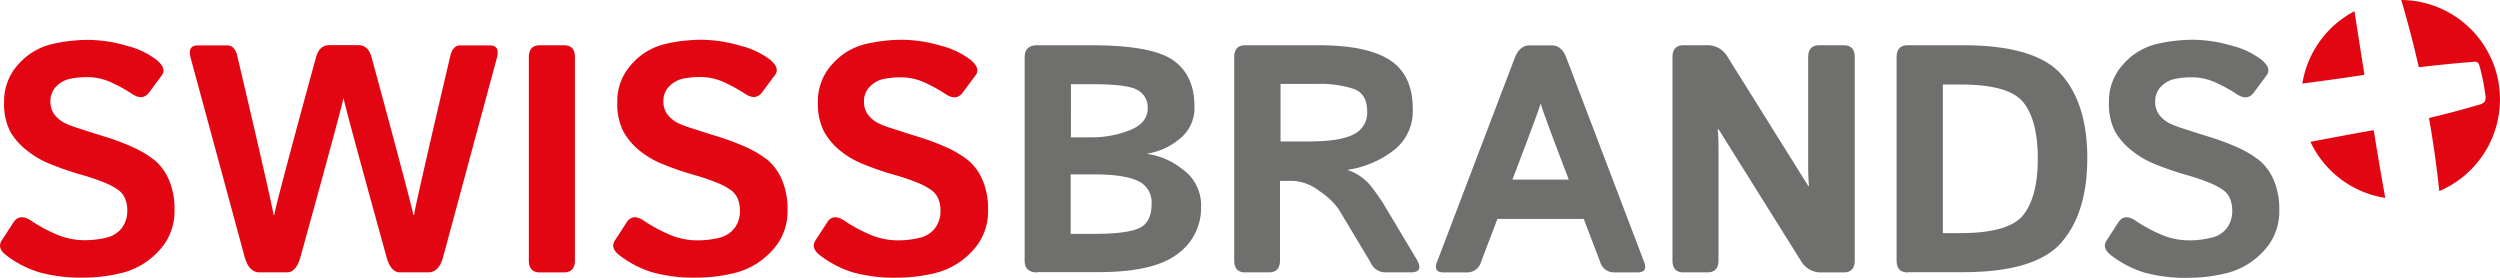
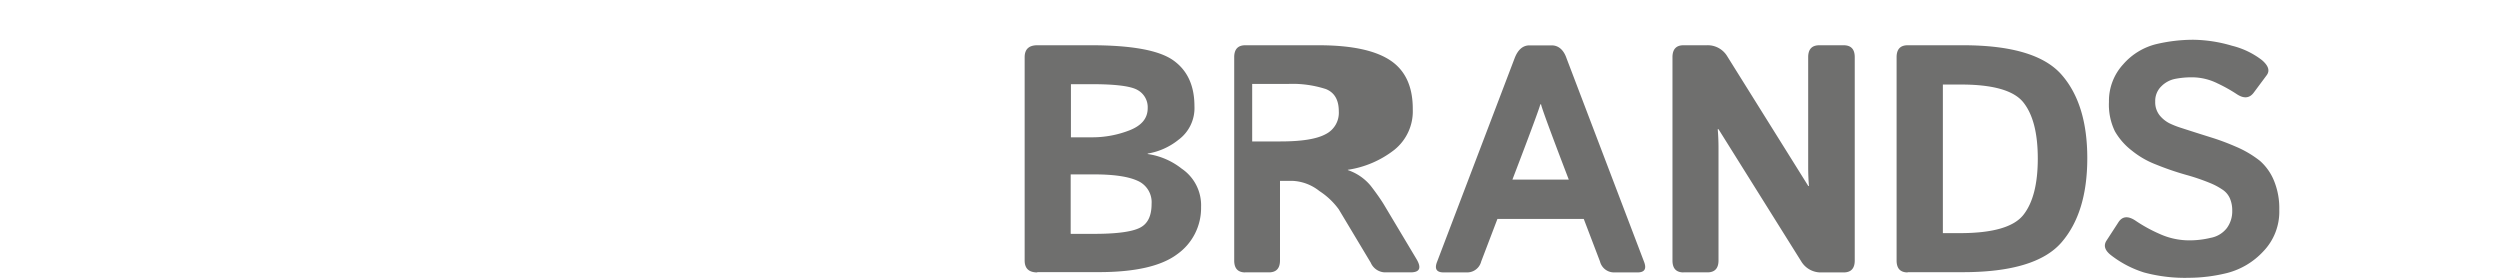
<svg xmlns="http://www.w3.org/2000/svg" viewBox="0 0 418.75 46.51" preserveAspectRatio="xMinYMid">
  <defs>
    <style>.cls-1{fill:#e20613}.cls-2{fill:#6f6f6e}</style>
  </defs>
  <g id="Ebene_2" data-name="Ebene 2">
    <g id="Ebene_1-2" data-name="Ebene 1">
-       <path class="cls-1" d="M396 12.46a.25.25 0 0 0 0-.21q-.82-5.19-1.63-10.37A16.68 16.68 0 0 0 385.64 14s6.78-.89 10.22-1.44a.19.19 0 0 0 .14-.1zM418.73 15.87A16.66 16.66 0 0 0 402.21 0c1.08 3.65 2.05 7.35 2.88 11a.56.56 0 0 0 .08.23h.27c3.2-.37 5.37-.58 8.36-.84.42 0 .91-.14 1.16.05s.33.5.42.83a32.86 32.86 0 0 1 .9 4.56 1.83 1.83 0 0 1-.08 1.17 1.51 1.51 0 0 1-.91.52c-3.05.9-4.94 1.41-8.32 2.22a.11.11 0 0 0-.09.06.17.17 0 0 0 0 .12c.71 4 1.27 8 1.7 12.09a16.73 16.73 0 0 0 10.15-16.14zM397.55 21.84a.21.21 0 0 0-.19 0c-3.52.61-10.36 1.92-10.36 1.92a16.67 16.67 0 0 0 12.53 9.39q-1-5.57-1.9-11.13c-.01-.09-.02-.14-.08-.18zM1.09 42.79C0 42-.27 41.12.29 40.27l2-3.08C3 36.18 4 36.13 5.27 37a25.25 25.25 0 0 0 3.89 2.13 12 12 0 0 0 5.05 1.1 15.06 15.06 0 0 0 3.58-.42 4.48 4.48 0 0 0 2.63-1.64 4.73 4.73 0 0 0 .9-2.89 5.11 5.11 0 0 0-.4-2.1 3.44 3.44 0 0 0-1.3-1.49 11 11 0 0 0-1.86-1 35.29 35.29 0 0 0-4.2-1.44 47.6 47.6 0 0 1-5-1.72 14.75 14.75 0 0 1-4-2.29A11 11 0 0 1 1.69 22a10.19 10.19 0 0 1-1-4.92 9.05 9.05 0 0 1 2.39-6.31 10.75 10.75 0 0 1 5.48-3.35 27.05 27.05 0 0 1 6.26-.74 23.61 23.61 0 0 1 6.46 1 13.71 13.71 0 0 1 5 2.39c1.11.94 1.39 1.79.82 2.55L25 15.46c-.73 1-1.7 1.07-2.92.24a26.22 26.22 0 0 0-3.2-1.78 9.64 9.64 0 0 0-4.23-1 14.38 14.38 0 0 0-2.88.27 4.49 4.49 0 0 0-2.32 1.27 3.39 3.39 0 0 0-1 2.49 3.53 3.53 0 0 0 .74 2.32 5.1 5.1 0 0 0 1.64 1.33 14.23 14.23 0 0 0 1.83.73q2.86.93 5.12 1.63a39.89 39.89 0 0 1 4.16 1.55A17.42 17.42 0 0 1 26 26.92a8.91 8.91 0 0 1 2.32 3.26 12.12 12.12 0 0 1 .91 4.93 9.58 9.58 0 0 1-2.71 7 12.5 12.5 0 0 1-6 3.58 27 27 0 0 1-6.43.81 26.27 26.27 0 0 1-7.51-.89 17.34 17.34 0 0 1-5.49-2.82zM31.94 9.72c-.39-1.41 0-2.12 1.22-2.12h4.91c.83 0 1.39.58 1.67 1.75 0 0 6 25.42 6.07 26.65h.13c.09-1.24 7-26.44 7-26.44.37-1.31 1.11-2 2.23-2H60c1.11 0 1.86.65 2.23 2 0 0 6.86 25.2 7 26.44h.13c.09-1.24 6.07-26.65 6.07-26.65.28-1.17.84-1.75 1.67-1.75H82c1.2 0 1.61.71 1.22 2.12l-9 33.33c-.46 1.72-1.29 2.57-2.49 2.57H67q-1.55 0-2.25-2.55s-7.1-25.61-7.19-26.6h-.05c-.09 1-7.19 26.6-7.19 26.6q-.72 2.55-2.25 2.55h-4.6c-1.2 0-2-.86-2.49-2.57zM90.44 45.63c-1.24 0-1.86-.66-1.86-2V9.58c0-1.33.62-2 1.86-2h4c1.24 0 1.86.66 1.86 2v34.05c0 1.33-.62 2-1.86 2h-4zM103.8 42.79c-1.1-.83-1.36-1.67-.8-2.52l2-3.08c.67-1 1.65-1.06 2.94-.16a25.25 25.25 0 0 0 3.89 2.13 12 12 0 0 0 5 1.1 15.06 15.06 0 0 0 3.58-.42 4.48 4.48 0 0 0 2.63-1.64 4.73 4.73 0 0 0 .9-2.89 5.11 5.11 0 0 0-.4-2.1 3.44 3.44 0 0 0-1.3-1.49 11 11 0 0 0-1.86-1 35.29 35.29 0 0 0-4.2-1.44 47.6 47.6 0 0 1-5-1.72 14.75 14.75 0 0 1-4-2.29A11 11 0 0 1 104.4 22a10.19 10.19 0 0 1-1-4.92 9.05 9.05 0 0 1 2.39-6.31 10.75 10.75 0 0 1 5.49-3.37 27.05 27.05 0 0 1 6.26-.74 23.61 23.61 0 0 1 6.46 1 13.71 13.71 0 0 1 5 2.34c1.11.94 1.39 1.79.82 2.55l-2.15 2.89c-.73 1-1.7 1.07-2.92.24a26.22 26.22 0 0 0-3.2-1.78 9.64 9.64 0 0 0-4.23-1 14.38 14.38 0 0 0-2.88.27 4.49 4.49 0 0 0-2.32 1.27 3.39 3.39 0 0 0-1 2.49 3.53 3.53 0 0 0 .74 2.32 5.1 5.1 0 0 0 1.64 1.33 14.23 14.23 0 0 0 1.83.73q2.86.93 5.12 1.63a39.89 39.89 0 0 1 4.16 1.55 17.42 17.42 0 0 1 4.06 2.39 8.91 8.91 0 0 1 2.33 3.3 12.12 12.12 0 0 1 .91 4.93 9.58 9.58 0 0 1-2.71 7 12.5 12.5 0 0 1-6 3.58 27 27 0 0 1-6.43.81 26.27 26.27 0 0 1-7.51-.89 17.34 17.34 0 0 1-5.46-2.82zM137.39 42.79c-1.1-.83-1.36-1.67-.8-2.52l2-3.08c.67-1 1.65-1.06 2.94-.16a25.25 25.25 0 0 0 3.89 2.13 12 12 0 0 0 5 1.1 15.06 15.06 0 0 0 3.58-.42 4.48 4.48 0 0 0 2.63-1.64 4.73 4.73 0 0 0 .9-2.89 5.11 5.11 0 0 0-.4-2.1 3.44 3.44 0 0 0-1.3-1.49 11 11 0 0 0-1.86-1 35.29 35.29 0 0 0-4.2-1.44 47.6 47.6 0 0 1-5-1.72 14.75 14.75 0 0 1-4-2.29A11 11 0 0 1 138 22a10.19 10.19 0 0 1-1-4.92 9.05 9.05 0 0 1 2.39-6.31 10.75 10.75 0 0 1 5.49-3.37 27.05 27.05 0 0 1 6.26-.74 23.61 23.61 0 0 1 6.46 1 13.71 13.71 0 0 1 5 2.39c1.11.94 1.39 1.79.82 2.55l-2.15 2.89c-.73 1-1.7 1.07-2.92.24a26.22 26.22 0 0 0-3.2-1.78 9.64 9.64 0 0 0-4.23-1 14.38 14.38 0 0 0-2.88.27 4.49 4.49 0 0 0-2.32 1.27 3.39 3.39 0 0 0-1 2.49 3.53 3.53 0 0 0 .74 2.32 5.1 5.1 0 0 0 1.64 1.33 14.23 14.23 0 0 0 1.83.73q2.87.93 5.12 1.63a39.89 39.89 0 0 1 4.16 1.55 17.42 17.42 0 0 1 4.06 2.39 8.91 8.91 0 0 1 2.32 3.26 12.12 12.12 0 0 1 .91 4.93 9.58 9.58 0 0 1-2.71 7 12.5 12.5 0 0 1-6 3.58 27 27 0 0 1-6.43.81 26.27 26.27 0 0 1-7.51-.89 17.34 17.34 0 0 1-5.46-2.83z" />
-       <path class="cls-2" d="M173.75 45.63c-1.41 0-2.12-.66-2.12-2V9.58c0-1.33.71-2 2.12-2h9q10.18 0 13.75 2.51t3.57 7.7a6.59 6.59 0 0 1-2.67 5.62 11.07 11.07 0 0 1-5.16 2.31v.08a11.9 11.9 0 0 1 5.68 2.44 7.41 7.41 0 0 1 3.26 6.44 9.47 9.47 0 0 1-4 7.9q-4 3-13.13 3h-10.3zM179.37 23h3.47a17.14 17.14 0 0 0 6.4-1.19c2-.8 3-2 3-3.71a3.28 3.28 0 0 0-1.66-3q-1.65-1-7.73-1h-3.47V23zm0 16.17h3.87q5.63 0 7.65-1c1.35-.65 2-2 2-4a3.91 3.91 0 0 0-2.35-3.89c-1.56-.72-4-1.07-7.33-1.07h-3.87v9.92zM208.59 45.63c-1.24 0-1.86-.66-1.86-2V9.58c0-1.33.62-2 1.86-2h12.28q8.19 0 12 2.53t3.77 8.23a8.27 8.27 0 0 1-3.09 6.76 16.64 16.64 0 0 1-7.79 3.34v.05a8.46 8.46 0 0 1 3.85 2.65c.87 1.13 1.57 2.12 2.12 3l5.5 9.2c.92 1.52.6 2.28-.95 2.28h-4.38a2.68 2.68 0 0 1-2.3-1.62l-5.36-8.94A12.19 12.19 0 0 0 221 32a7.76 7.76 0 0 0-4.6-1.71h-2v13.33c0 1.33-.62 2-1.86 2h-4zm5.89-21.94h4.75c3.54 0 6.05-.4 7.55-1.21a4 4 0 0 0 2.22-3.83c0-1.91-.72-3.15-2.16-3.73a18.09 18.09 0 0 0-6.35-.86h-6v9.63zM241.82 45.63c-1.19 0-1.57-.58-1.12-1.75l13-34.13c.55-1.43 1.38-2.15 2.49-2.15h3.71c1.12 0 2 .72 2.49 2.15l13 34.13c.44 1.17.07 1.75-1.12 1.75h-3.95A2.42 2.42 0 0 1 268 43.8l-2.72-7.13h-14.46l-2.72 7.13a2.42 2.42 0 0 1-2.33 1.83zm11.51-15.55h9.44s-4.51-11.71-4.64-12.6H258c-.17.89-4.67 12.6-4.67 12.6zM282 45.63c-1.24 0-1.86-.66-1.86-2V9.58c0-1.33.62-2 1.84-2h3.9a3.81 3.81 0 0 1 3.44 1.86l13.57 21.72h.11c-.09-1.06-.13-2.12-.13-3.18V9.58c0-1.33.62-2 1.87-2h4.06c1.25 0 1.87.66 1.87 2v34.05c0 1.33-.62 2-1.86 2h-3.66a3.82 3.82 0 0 1-3.45-1.86l-13.85-22.13h-.13c.09 1.06.13 2.12.13 3.18v18.8c0 1.33-.62 2-1.86 2h-4zM319.54 45.63c-1.24 0-1.86-.66-1.86-2V9.58c0-1.33.62-2 1.86-2h9.26q12.19 0 16.51 4.93t4.31 14q0 9.09-4.31 14.08t-16.51 5h-9.26zm5.89-6.58h2.86q8.22 0 10.63-3.06t2.41-9.43q0-6.37-2.41-9.4t-10.63-3h-2.86zM353.65 42.79c-1.1-.83-1.36-1.67-.79-2.52l2-3.08c.67-1 1.65-1.06 2.94-.16a24.78 24.78 0 0 0 3.89 2.13 12 12 0 0 0 5 1.1 15.06 15.06 0 0 0 3.58-.42A4.43 4.43 0 0 0 373 38.2a4.73 4.73 0 0 0 .9-2.89 5.11 5.11 0 0 0-.4-2.1 3.38 3.38 0 0 0-1.3-1.49 11 11 0 0 0-1.86-1 35.29 35.29 0 0 0-4.2-1.44 47.6 47.6 0 0 1-5-1.72 14.75 14.75 0 0 1-4-2.29 11 11 0 0 1-2.89-3.27 10.19 10.19 0 0 1-1-4.92 9.05 9.05 0 0 1 2.39-6.31 10.75 10.75 0 0 1 5.49-3.37 27.05 27.05 0 0 1 6.26-.74 23.61 23.61 0 0 1 6.46 1 13.47 13.47 0 0 1 5 2.39c1.11.94 1.39 1.79.82 2.55l-2.15 2.89c-.73 1-1.7 1.07-2.92.24a26.22 26.22 0 0 0-3.2-1.78 9.64 9.64 0 0 0-4.23-1 14.38 14.38 0 0 0-2.88.27 4.49 4.49 0 0 0-2.29 1.26 3.39 3.39 0 0 0-1 2.52 3.53 3.53 0 0 0 .74 2.32 5.1 5.1 0 0 0 1.64 1.33 14.23 14.23 0 0 0 1.83.73q2.87.93 5.12 1.63a39.89 39.89 0 0 1 4.16 1.55 17.42 17.42 0 0 1 4.06 2.39 8.91 8.91 0 0 1 2.32 3.26 12.12 12.12 0 0 1 .91 4.93 9.58 9.58 0 0 1-2.71 7 12.5 12.5 0 0 1-6 3.58 27 27 0 0 1-6.43.81 26.27 26.27 0 0 1-7.51-.89 17.55 17.55 0 0 1-5.48-2.85z" />
+       <path class="cls-2" d="M173.75 45.63c-1.41 0-2.12-.66-2.12-2V9.58c0-1.33.71-2 2.12-2h9q10.18 0 13.75 2.51t3.57 7.7a6.59 6.59 0 0 1-2.67 5.62 11.07 11.07 0 0 1-5.16 2.31v.08a11.9 11.9 0 0 1 5.68 2.44 7.41 7.41 0 0 1 3.26 6.44 9.47 9.47 0 0 1-4 7.9q-4 3-13.13 3h-10.3zM179.37 23h3.47a17.14 17.14 0 0 0 6.4-1.19c2-.8 3-2 3-3.71a3.28 3.28 0 0 0-1.66-3q-1.65-1-7.73-1h-3.47V23zm0 16.17h3.87q5.63 0 7.65-1c1.35-.65 2-2 2-4a3.91 3.91 0 0 0-2.35-3.89c-1.56-.72-4-1.07-7.33-1.07h-3.87v9.92zM208.59 45.63c-1.24 0-1.86-.66-1.86-2V9.58c0-1.33.62-2 1.86-2h12.28q8.19 0 12 2.53t3.77 8.23a8.27 8.27 0 0 1-3.09 6.76 16.64 16.64 0 0 1-7.79 3.34v.05a8.46 8.46 0 0 1 3.85 2.65c.87 1.13 1.57 2.12 2.12 3l5.5 9.2c.92 1.52.6 2.28-.95 2.28h-4.38a2.68 2.68 0 0 1-2.3-1.62l-5.36-8.94A12.19 12.19 0 0 0 221 32a7.76 7.76 0 0 0-4.6-1.71h-2v13.33c0 1.33-.62 2-1.86 2h-4zm5.89-21.94c3.54 0 6.05-.4 7.55-1.21a4 4 0 0 0 2.22-3.83c0-1.91-.72-3.15-2.16-3.73a18.09 18.09 0 0 0-6.35-.86h-6v9.63zM241.82 45.63c-1.19 0-1.57-.58-1.12-1.75l13-34.13c.55-1.43 1.38-2.15 2.49-2.15h3.71c1.12 0 2 .72 2.49 2.15l13 34.13c.44 1.17.07 1.75-1.12 1.75h-3.95A2.42 2.42 0 0 1 268 43.8l-2.72-7.13h-14.46l-2.72 7.13a2.42 2.42 0 0 1-2.33 1.83zm11.51-15.55h9.44s-4.51-11.71-4.64-12.6H258c-.17.89-4.67 12.6-4.67 12.6zM282 45.63c-1.24 0-1.86-.66-1.86-2V9.58c0-1.33.62-2 1.84-2h3.9a3.81 3.81 0 0 1 3.44 1.86l13.57 21.72h.11c-.09-1.06-.13-2.12-.13-3.18V9.58c0-1.33.62-2 1.87-2h4.06c1.25 0 1.87.66 1.87 2v34.05c0 1.33-.62 2-1.86 2h-3.66a3.82 3.82 0 0 1-3.45-1.86l-13.85-22.13h-.13c.09 1.06.13 2.12.13 3.18v18.8c0 1.33-.62 2-1.86 2h-4zM319.54 45.63c-1.24 0-1.86-.66-1.86-2V9.58c0-1.33.62-2 1.86-2h9.26q12.19 0 16.51 4.93t4.31 14q0 9.09-4.31 14.08t-16.51 5h-9.26zm5.89-6.58h2.86q8.22 0 10.63-3.06t2.41-9.43q0-6.37-2.41-9.4t-10.63-3h-2.86zM353.65 42.79c-1.1-.83-1.36-1.67-.79-2.52l2-3.08c.67-1 1.65-1.06 2.94-.16a24.78 24.78 0 0 0 3.89 2.13 12 12 0 0 0 5 1.1 15.06 15.06 0 0 0 3.58-.42A4.43 4.43 0 0 0 373 38.2a4.73 4.73 0 0 0 .9-2.89 5.11 5.11 0 0 0-.4-2.1 3.38 3.38 0 0 0-1.3-1.49 11 11 0 0 0-1.86-1 35.29 35.29 0 0 0-4.2-1.44 47.6 47.6 0 0 1-5-1.72 14.75 14.75 0 0 1-4-2.29 11 11 0 0 1-2.89-3.27 10.19 10.19 0 0 1-1-4.92 9.05 9.05 0 0 1 2.39-6.31 10.75 10.75 0 0 1 5.49-3.37 27.05 27.05 0 0 1 6.26-.74 23.61 23.61 0 0 1 6.46 1 13.47 13.47 0 0 1 5 2.39c1.11.94 1.39 1.79.82 2.55l-2.15 2.89c-.73 1-1.7 1.07-2.92.24a26.22 26.22 0 0 0-3.2-1.78 9.64 9.64 0 0 0-4.23-1 14.38 14.38 0 0 0-2.88.27 4.49 4.49 0 0 0-2.29 1.26 3.39 3.39 0 0 0-1 2.52 3.53 3.53 0 0 0 .74 2.32 5.1 5.1 0 0 0 1.64 1.33 14.23 14.23 0 0 0 1.83.73q2.87.93 5.12 1.63a39.89 39.89 0 0 1 4.16 1.55 17.42 17.42 0 0 1 4.06 2.39 8.91 8.91 0 0 1 2.32 3.26 12.12 12.12 0 0 1 .91 4.93 9.58 9.58 0 0 1-2.71 7 12.5 12.5 0 0 1-6 3.58 27 27 0 0 1-6.43.81 26.27 26.27 0 0 1-7.51-.89 17.55 17.55 0 0 1-5.48-2.85z" />
    </g>
  </g>
</svg>